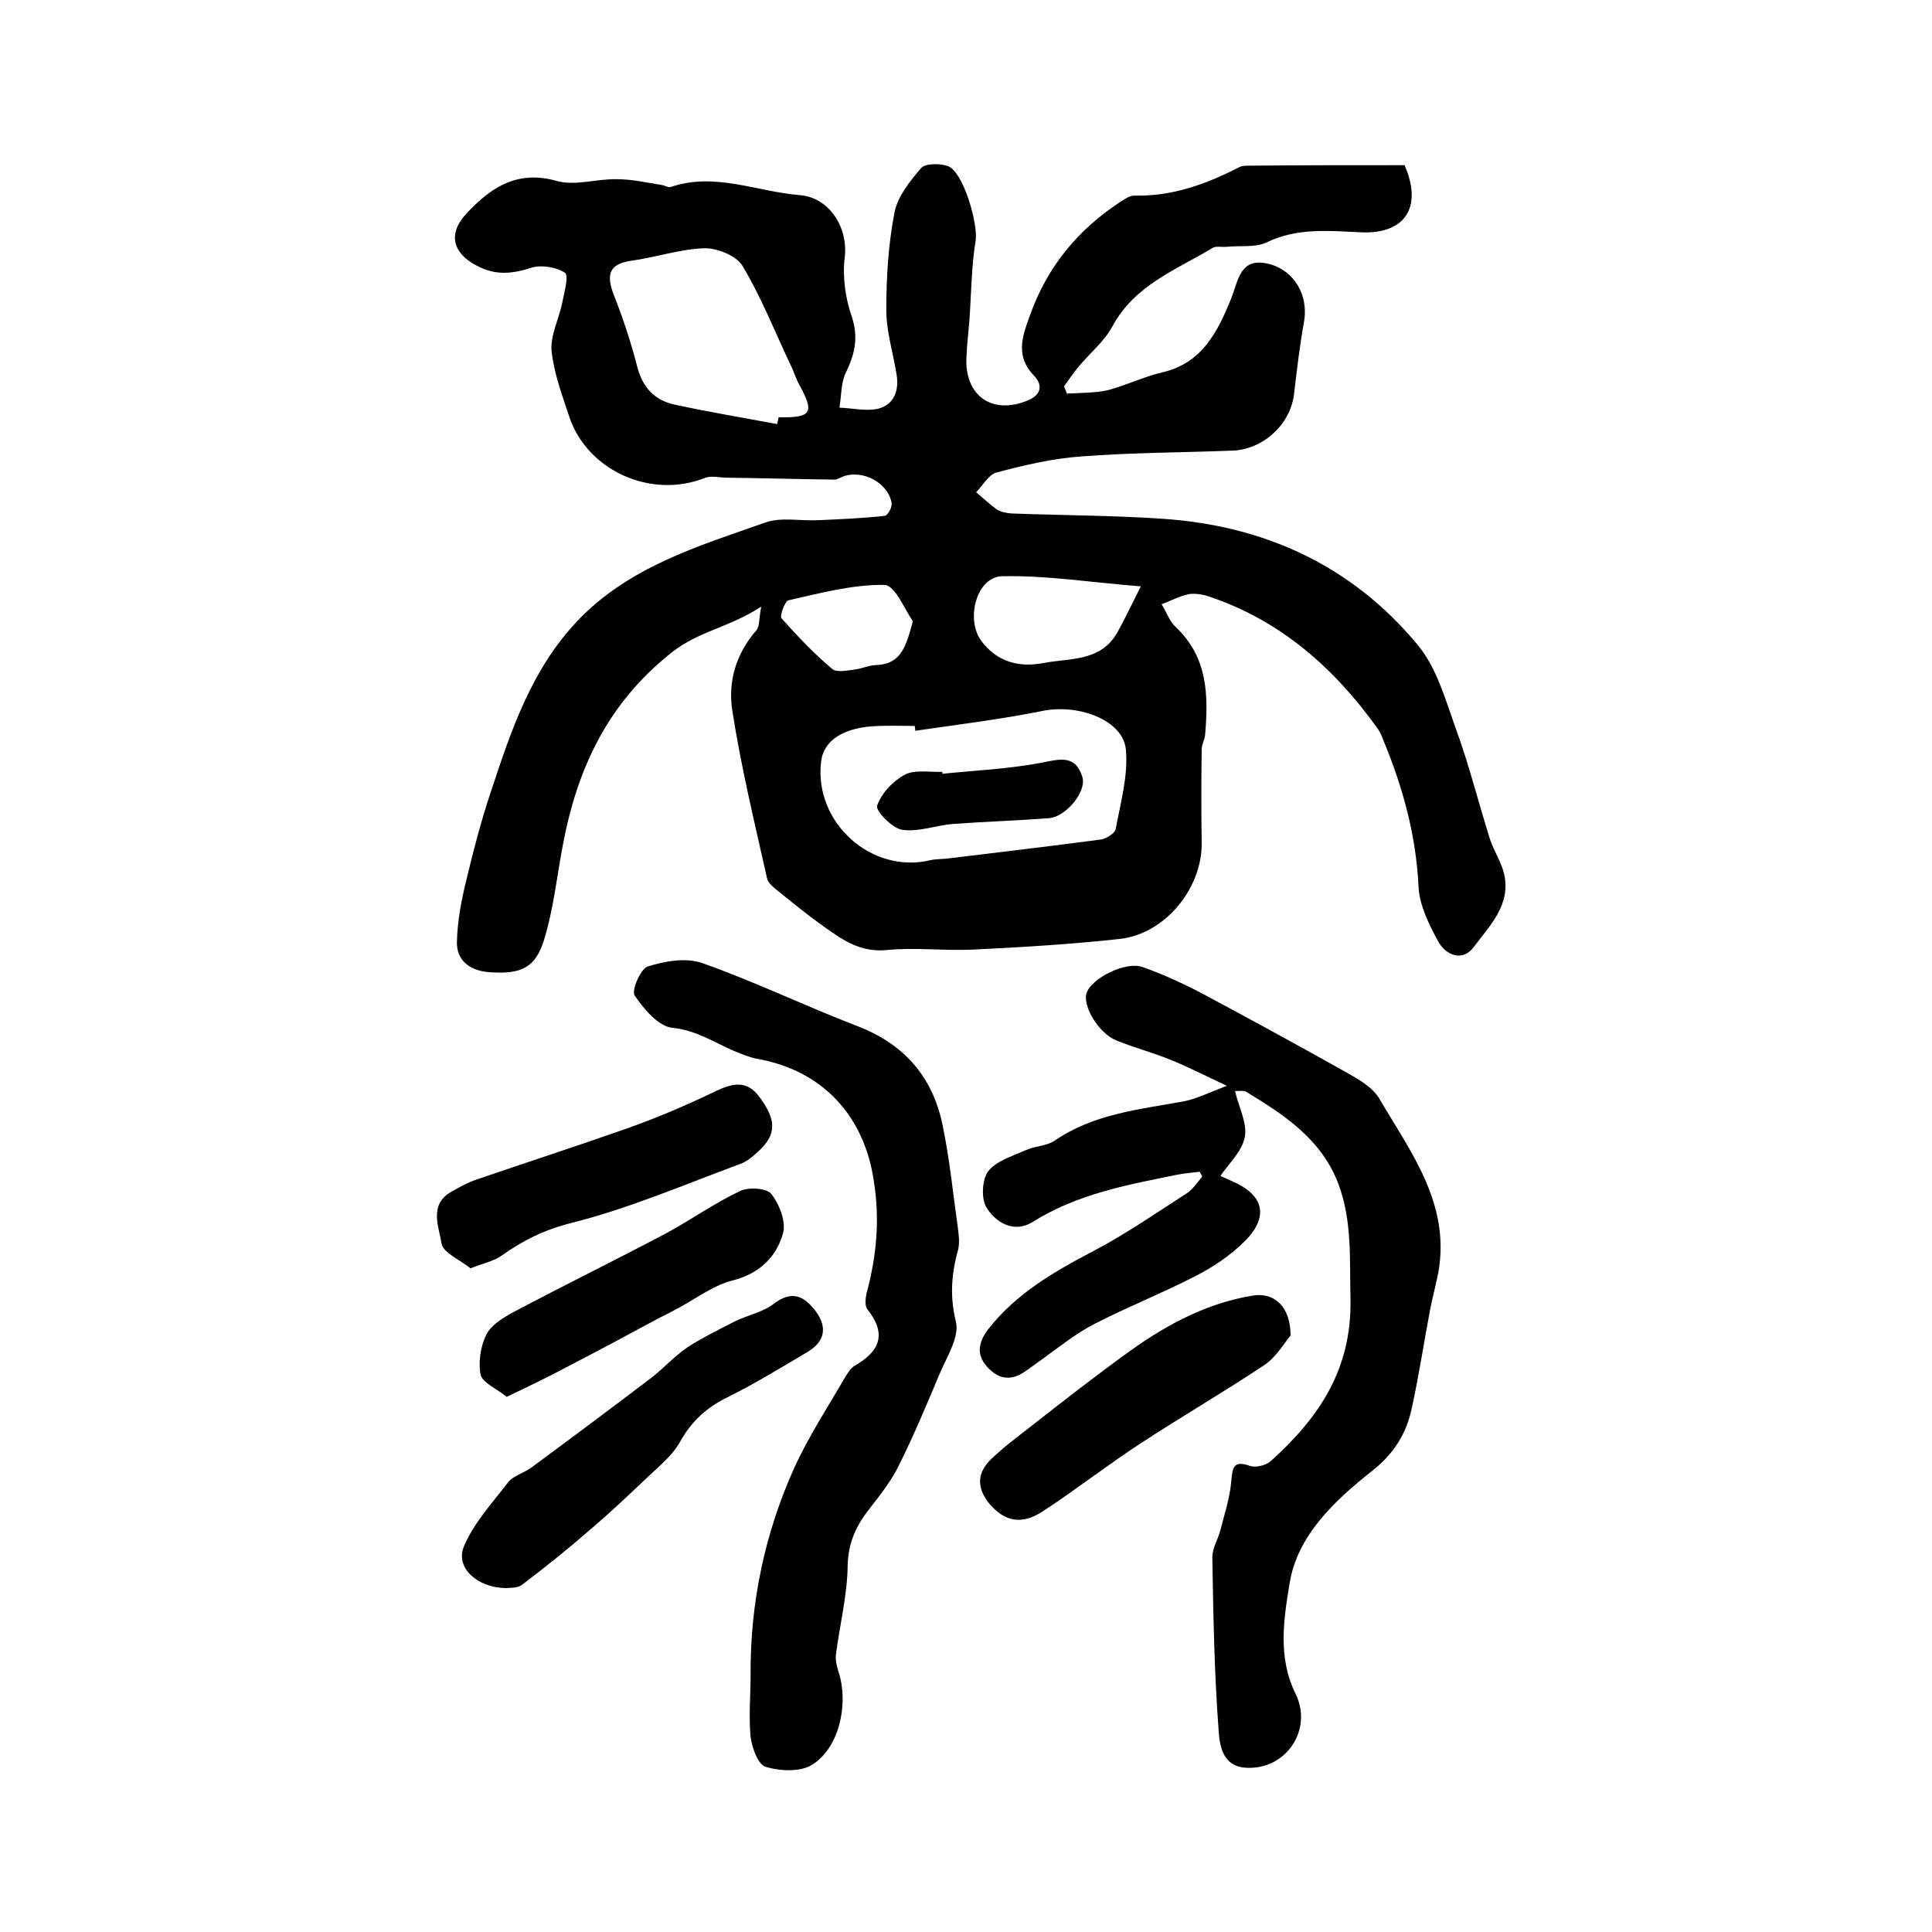
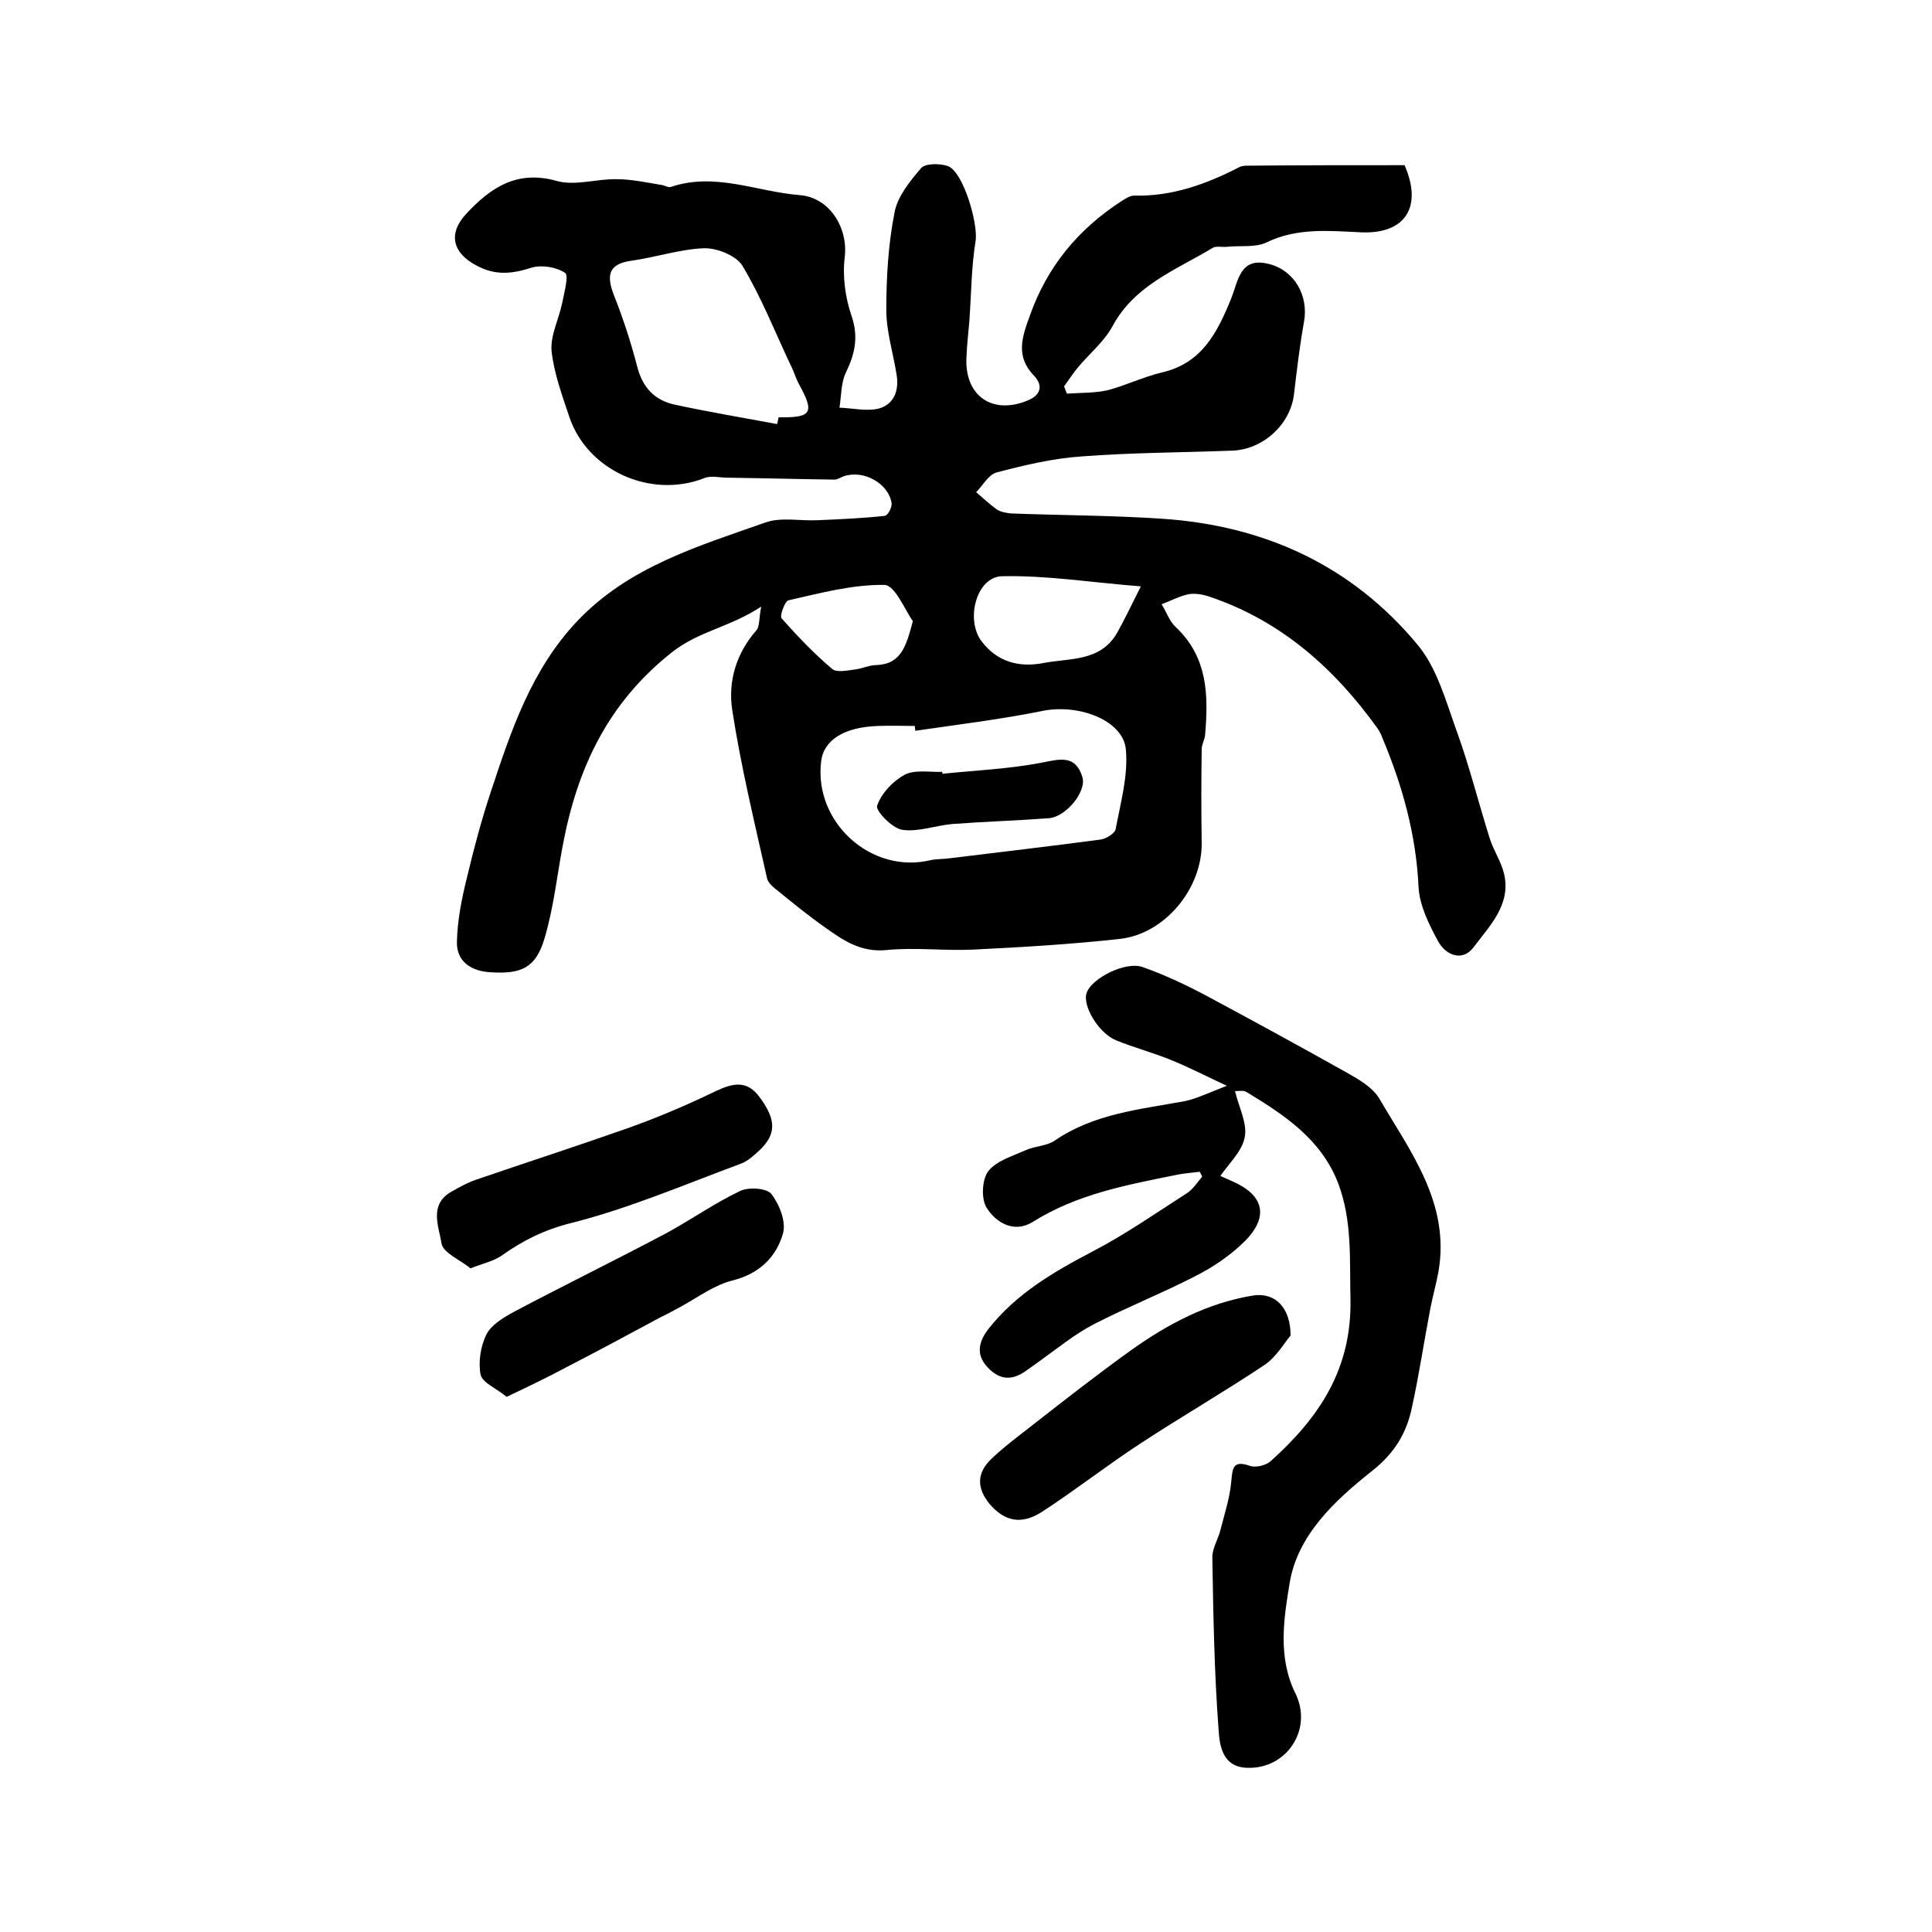
<svg xmlns="http://www.w3.org/2000/svg" version="1.1" id="图层_1" x="0px" y="0px" viewBox="0 0 400 400" style="enable-background:new 0 0 400 400;" xml:space="preserve">
  <style type="text/css">
	.st0{fill:#FFFFFF;}
</style>
  <g>
    <path d="M290.8,34.2c3.8,8.7,0.1,14.3-9,13.9c-6.6-0.3-13.2-1-19.6,2.1c-2.3,1.1-5.5,0.6-8.2,0.9c-1,0.1-2.2-0.2-2.9,0.2   c-7.6,4.6-16.2,7.7-20.8,16.3c-1.7,3.1-4.6,5.5-6.9,8.2c-1.1,1.3-2.1,2.8-3.1,4.2c0.2,0.5,0.4,1,0.6,1.5c2.8-0.2,5.7-0.1,8.4-0.7   c3.8-1,7.5-2.8,11.3-3.7c8.3-1.9,11.5-8.4,14.3-15.3c1.5-3.7,1.8-8.8,8-7.1c5.2,1.4,8,6.6,7.1,11.8c-0.9,5-1.5,10.1-2.1,15.2   c-0.8,6.3-6.5,11.4-12.8,11.6c-10.4,0.4-20.9,0.4-31.2,1.2c-5.9,0.4-11.8,1.8-17.5,3.3c-1.7,0.4-2.9,2.7-4.3,4.1   c1.4,1.2,2.8,2.5,4.3,3.6c0.8,0.5,1.9,0.7,2.9,0.8c10.4,0.4,20.9,0.4,31.3,1.1c21.2,1.4,39.3,9.7,52.9,26.1c4,4.8,5.8,11.5,8,17.6   c2.7,7.4,4.6,15.1,7,22.7c0.8,2.4,2.3,4.6,2.9,7.1c1.5,6.4-3,10.8-6.3,15.2c-2.3,3.1-5.8,1.7-7.4-1.3c-1.9-3.5-3.8-7.4-4-11.1   c-0.5-10.8-3.3-20.9-7.4-30.7c-0.3-0.8-0.6-1.5-1.1-2.2c-8.9-12.4-19.9-22.2-34.6-27.2c-1.4-0.5-3-0.8-4.4-0.6   c-2,0.4-3.8,1.4-5.7,2.1c1,1.6,1.6,3.5,2.9,4.7c6.7,6.3,6.8,14.2,6.1,22.4c-0.1,1-0.7,1.9-0.7,2.9c-0.1,6.5-0.1,13.1,0,19.6   c0,9.4-7.7,18.7-17,19.7c-10,1.1-20.1,1.7-30.2,2.2c-6,0.3-12.1-0.5-18.1,0.1c-5.3,0.5-8.9-2-12.7-4.7c-3.4-2.4-6.6-5-9.8-7.6   c-0.9-0.7-2-1.6-2.2-2.6c-2.6-11.6-5.4-23.1-7.2-34.8c-0.9-5.9,0.8-11.7,5-16.5c0.7-0.8,0.5-2.3,1-4.9c-6.6,4.3-12.7,5-18.3,9.3   c-13.5,10.6-19.8,24.2-22.8,40.2c-1.2,6.4-1.9,13-3.8,19.3c-1.8,6-4.8,7.3-11.1,6.9c-4-0.2-7.1-2.2-7-6.3c0.1-4.5,1-9,2.1-13.4   c1.4-5.9,3-11.9,4.9-17.6c4.2-12.7,8.4-25.4,18-35.5c10.7-11.2,24.9-15.4,38.8-20.3c3.3-1.2,7.3-0.3,11-0.5   c4.6-0.2,9.2-0.4,13.8-0.9c0.6-0.1,1.5-1.7,1.4-2.6c-0.6-4.1-5.8-7-9.9-5.6c-0.6,0.2-1.3,0.7-1.9,0.7c-7.4-0.1-14.8-0.3-22.2-0.4   c-1.6,0-3.4-0.5-4.8,0.1c-11,4.3-24.1-1.5-27.9-12.6c-1.5-4.5-3.2-9.1-3.7-13.7c-0.3-3.2,1.5-6.6,2.2-10c0.4-2.1,1.4-5.6,0.6-6.2   c-1.8-1.2-4.8-1.7-6.9-1.1c-4,1.3-7.5,1.7-11.4-0.4c-5-2.6-6-6.6-2.2-10.7c5.1-5.5,10.6-9.2,18.9-6.8c3.8,1,8.2-0.5,12.3-0.4   c3.1,0,6.2,0.7,9.3,1.2c0.7,0.1,1.4,0.6,1.9,0.4c9.2-3.1,17.8,1,26.7,1.7c6.2,0.5,10,6.8,9.3,12.8c-0.5,4,0.1,8.4,1.4,12.2   c1.5,4.4,0.7,7.9-1.2,11.8c-1,2.1-0.9,4.8-1.3,7.2c2.7,0.1,5.6,0.8,8.1,0.2c3.3-0.9,4.3-3.9,3.7-7.2c-0.7-4.4-2.1-8.8-2.1-13.2   c0-6.8,0.4-13.6,1.7-20.2c0.6-3.3,3.2-6.5,5.5-9.2c0.9-1,3.9-1,5.6-0.4c3.2,1.3,6.2,11.9,5.7,15.4c-0.9,5.5-0.9,11-1.3,16.6   c-0.2,2.5-0.5,4.9-0.6,7.4c-0.5,8.1,5.3,12.2,12.7,9.1c2.7-1.1,3.2-3.1,1.3-5.1c-3.9-4-2.5-8-0.9-12.4c3.6-10.2,10-17.9,18.9-23.7   c0.8-0.5,1.8-1.2,2.7-1.2c7.9,0.2,15-2.4,21.8-5.9c0.6-0.3,1.3-0.3,1.9-0.3C268.9,34.2,279.8,34.2,290.8,34.2z M189.5,151.3   c0-0.3-0.1-0.6-0.1-1c-2.5,0-5-0.1-7.5,0c-7.1,0.2-11.4,2.9-11.9,7.4c-1.5,12.6,10.4,23.3,22.6,20.4c1.3-0.3,2.6-0.2,4-0.4   c10.5-1.3,21-2.5,31.4-3.9c1.1-0.2,2.9-1.3,3-2.2c1-5.4,2.6-11,2.1-16.4c-0.5-5.9-9.3-9.4-16.8-8.1   C207.5,148.9,198.4,150,189.5,151.3z M160.9,87.8c0.1-0.5,0.2-0.9,0.3-1.4c6.9,0.1,7.5-0.9,4.2-6.9c-0.7-1.3-1.1-2.8-1.8-4.1   c-3.2-6.8-6-13.9-9.9-20.4c-1.3-2.1-5.3-3.7-8-3.6c-5,0.2-10,1.9-15.1,2.6c-4.8,0.7-5,3.2-3.5,7.1c1.9,4.8,3.5,9.7,4.8,14.7   c1.1,4.4,3.6,7.1,7.9,8C146.8,85.3,153.9,86.5,160.9,87.8z M236.2,121.4c-10.2-0.8-19.5-2.3-28.7-2.1c-5.3,0.1-7.6,8.8-4.4,13.3   c3.3,4.5,7.9,5.6,12.8,4.7c5.5-1.1,11.9-0.2,15.4-6.3C232.7,128.5,234,125.8,236.2,121.4z M189,128.6c-1.6-2.2-3.7-7.5-5.9-7.5   c-6.6-0.1-13.3,1.7-19.9,3.2c-0.7,0.2-1.8,3.2-1.4,3.7c3.3,3.7,6.7,7.3,10.5,10.5c0.9,0.8,3.2,0.3,4.8,0.1c1.5-0.2,2.9-0.9,4.3-0.9   C186.6,137.5,187.6,133.8,189,128.6z" />
    <path d="M248.4,242.6c-1.5,0.2-3.1,0.3-4.6,0.6c-10.4,2.1-20.8,4-30,9.8c-3.9,2.4-7.6,0.1-9.5-2.9c-1.2-1.8-1-5.9,0.3-7.6   c1.6-2.1,4.9-3.1,7.6-4.3c1.9-0.9,4.4-0.9,6.1-2c8.1-5.6,17.6-6.5,26.9-8.2c2.5-0.5,4.9-1.7,8.8-3.2c-4.7-2.2-8.2-4-11.7-5.4   c-3.7-1.5-7.5-2.5-11.2-4c-3.7-1.5-7.1-7.3-6.1-9.9c1.1-3,8-6.5,11.5-5.3c4.3,1.5,8.6,3.5,12.6,5.6c9.9,5.3,19.8,10.7,29.6,16.2   c2.5,1.4,5.5,3.1,6.9,5.5c6.5,11.1,14.7,21.7,12.2,35.9c-0.5,2.6-1.2,5.1-1.7,7.7c-1.3,6.8-2.3,13.6-3.8,20.4   c-1.1,5.3-3.7,9.5-8.3,13.1c-7.7,6.1-15.4,13.3-17,23.2c-1.2,7.3-2.5,15.3,1.2,22.8c3.7,7.5-1.9,15.8-10.1,15.4   c-5.1-0.2-5.6-4.8-5.8-7.8c-0.9-11.9-1.1-23.9-1.3-35.8c0-1.9,1.2-3.7,1.7-5.7c0.8-3.2,1.9-6.5,2.2-9.8c0.3-2.8,0.2-4.7,3.9-3.4   c1.2,0.4,3.3-0.1,4.3-1c10-9,16.8-19,16.5-33.6c-0.2-8.1,0.4-16-2.5-23.8c-3.5-9.2-11.1-14.2-19-19c-0.6-0.4-1.5-0.2-2.4-0.2   c0.8,3.4,2.6,6.7,2,9.6c-0.6,3-3.4,5.5-5.2,8.2c-0.7-0.4-1.3-0.8-2-1.2c1.6,0.7,3.1,1.4,4.7,2.1c6.4,2.8,7.6,7.2,2.6,12.3   c-3,3-6.7,5.5-10.5,7.4c-6.8,3.5-13.9,6.3-20.7,9.8c-4.1,2.1-7.7,5.1-11.5,7.8c-1,0.7-1.9,1.4-2.8,2c-3,2.1-5.6,1.7-8-1   c-2.3-2.6-1.6-5.2,0.3-7.7c5.8-7.4,13.6-11.9,21.8-16.2c6.7-3.5,13-7.9,19.4-12c1.2-0.8,2.1-2.2,3.1-3.4   C248.8,243.4,248.6,243,248.4,242.6z" />
-     <path d="M155.4,346.9c-0.1-15,2.9-29.3,9-42.9c3-6.6,7-12.7,10.6-18.9c0.5-0.8,1.1-1.8,1.9-2.3c5.2-3,6.8-6.5,2.7-11.7   c-0.6-0.7-0.4-2.3-0.2-3.3c2.1-7.7,2.8-15.4,1.5-23.4c-2-13.4-10.6-22.8-24.2-25.2c-1.6-0.3-3.2-1-4.7-1.6   c-4.2-1.8-7.8-4.3-12.8-4.8c-2.9-0.3-5.9-3.9-7.8-6.7c-0.7-1,1.2-5.5,2.7-6c3.5-1.1,7.9-1.9,11.3-0.7c10.8,3.8,21.3,8.9,32,13   c9.7,3.7,15.6,10.4,17.7,20.3c1.5,7.1,2.2,14.3,3.2,21.4c0.2,1.5,0.4,3.1,0.1,4.5c-1.4,5-1.8,9.7-0.5,15c0.8,3.1-1.8,7.2-3.3,10.7   c-2.7,6.4-5.4,12.9-8.5,19.1c-1.5,3.1-3.7,5.9-5.8,8.6c-2.9,3.6-4.7,7.2-4.8,12.2c-0.1,6.1-1.6,12.1-2.4,18.1   c-0.2,1.2,0.1,2.6,0.5,3.8c2.2,6.7,0.1,15.9-5.5,19.3c-2.4,1.5-6.6,1.3-9.6,0.4c-1.6-0.5-2.8-4-3.1-6.2   C155,355.2,155.4,351,155.4,346.9z" />
-     <path d="M104.7,328.8c-5.9-0.1-10.4-4.2-8.7-8.5c2-4.9,5.9-9.1,9.2-13.4c1-1.3,3.1-1.9,4.6-2.9c8.4-6.2,16.7-12.4,25-18.7   c2.6-2,4.8-4.5,7.6-6.4c3.1-2,6.4-3.6,9.7-5.3c2.6-1.3,5.8-1.9,8-3.6c3.8-2.9,6.3-1.8,8.8,1.5c2.5,3.4,1.8,6.3-1.7,8.4   c-5.4,3.2-10.8,6.5-16.4,9.3c-4.4,2.1-7.6,5-10,9.3c-1.6,2.9-4.4,5.1-6.9,7.5c-3.8,3.6-7.6,7.2-11.6,10.6c-4.6,4-9.3,7.8-14.2,11.5   C107.1,328.9,105.3,328.7,104.7,328.8z" />
    <path d="M267.2,276.5c-1.2,1.4-2.9,4.4-5.4,6.1c-8.4,5.6-17.2,10.7-25.6,16.2c-6.9,4.5-13.4,9.6-20.3,14.1c-4.4,2.9-7.9,2.1-11-1.5   c-2.7-3.3-2.7-6.4,0.3-9.3c2.5-2.4,5.3-4.5,8-6.6c6.9-5.4,13.8-10.8,20.9-15.9c7.7-5.5,16-9.9,25.5-11.4   C264,267.6,267.2,270.7,267.2,276.5z" />
    <path d="M97.4,262.6c-2-1.7-5.7-3.2-6-5.2c-0.5-3.4-2.7-8,2.1-10.7c1.6-0.9,3.2-1.8,4.9-2.4c10.5-3.6,21-7,31.5-10.7   c6.2-2.2,12.3-4.8,18.3-7.7c3.6-1.7,6.5-2.3,9.1,1.3c3.4,4.6,3.5,7.6-0.1,11c-1.2,1.1-2.5,2.3-4,2.8c-11.6,4.3-23,9.2-34.9,12.2   c-5.6,1.4-10,3.6-14.5,6.8C102.2,261.1,100.2,261.5,97.4,262.6z" />
    <path d="M104.9,289.2c-2.2-1.8-5-2.9-5.4-4.6c-0.5-2.6,0-5.9,1.2-8.3c1-2,3.5-3.5,5.7-4.7c10.4-5.5,21-10.7,31.4-16.2   c5.2-2.8,10.1-6.3,15.4-8.8c1.8-0.9,5.6-0.6,6.5,0.6c1.7,2.2,3.1,5.8,2.4,8.2c-1.4,4.9-4.9,8.3-10.4,9.7c-3.7,0.9-7.1,3.4-10.5,5.3   c-1.5,0.8-2.9,1.6-4.4,2.3c-6.5,3.5-13,7-19.6,10.4C113.3,285.2,109.3,287.1,104.9,289.2z" />
    <path d="M195.1,160.2c6.9-0.7,13.8-1,20.6-2.3c3.9-0.8,7-1.6,8.4,3c0.9,3-3.4,8.2-6.9,8.5c-6.7,0.5-13.3,0.7-20,1.2   c-3.5,0.3-7.1,1.7-10.4,1.2c-2.1-0.3-5.6-4-5.2-5c0.9-2.6,3.3-5.1,5.7-6.4c2.1-1.1,5.2-0.5,7.8-0.6   C195.1,159.9,195.1,160.1,195.1,160.2z" />
  </g>
</svg>